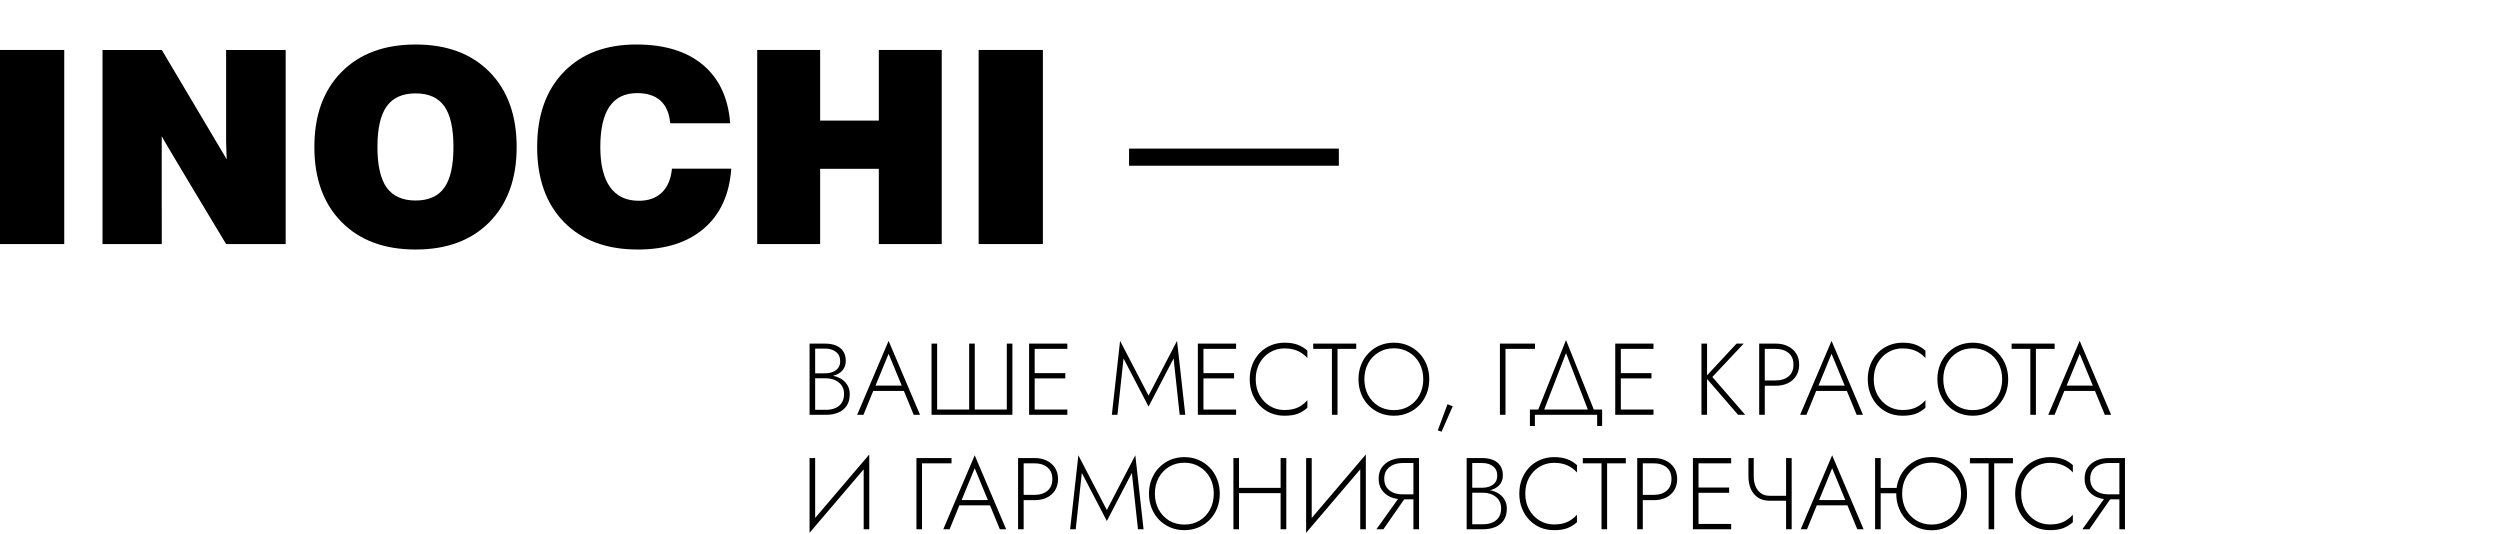
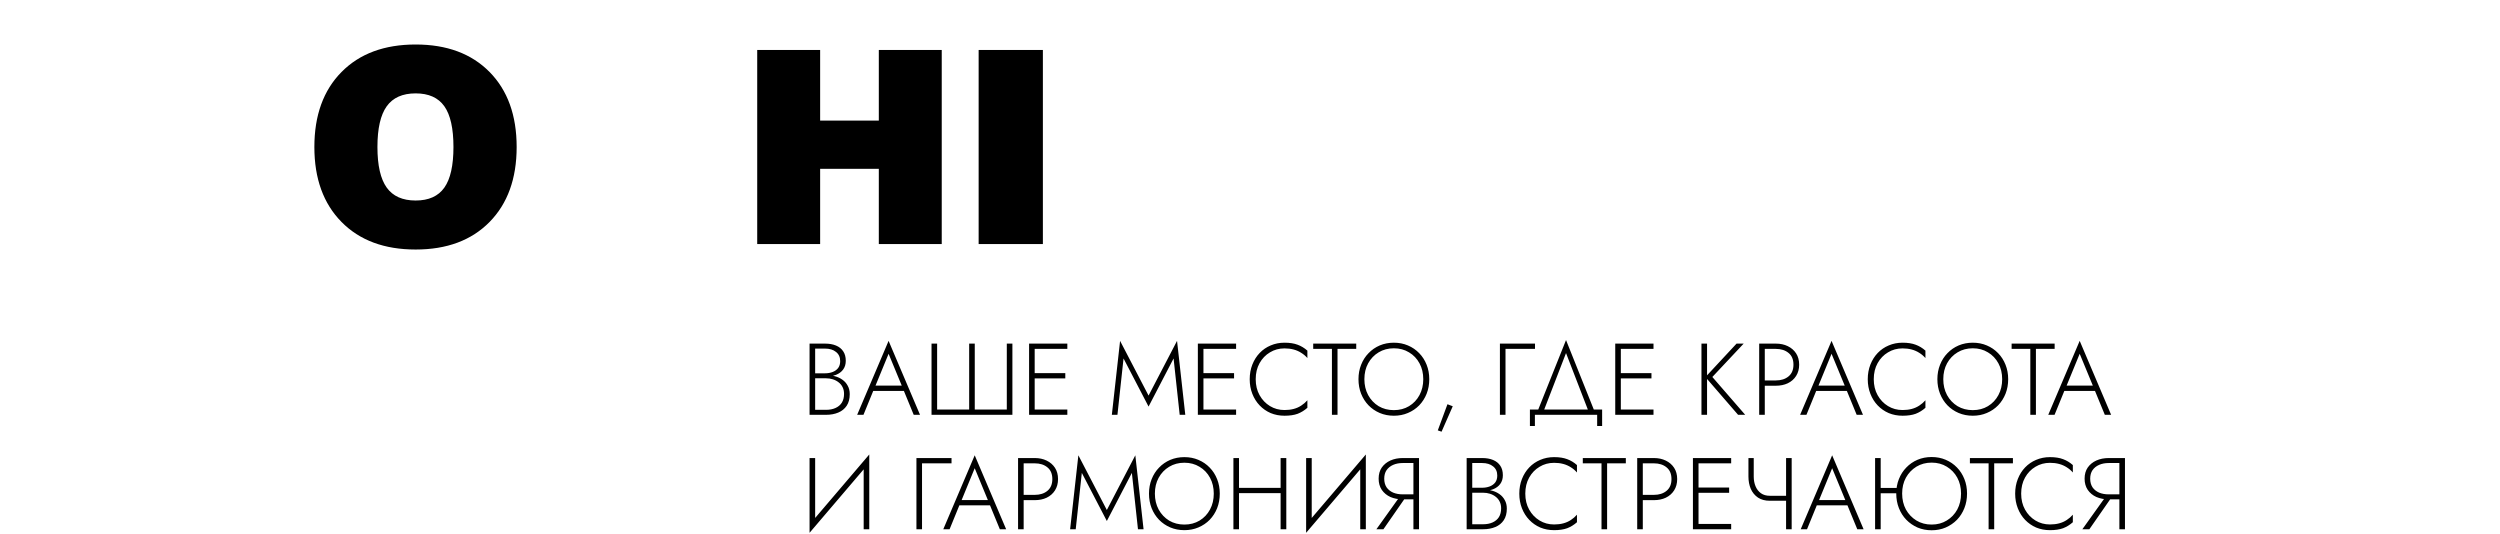
<svg xmlns="http://www.w3.org/2000/svg" width="1573" height="336" viewBox="0 0 1573 336" fill="none">
-   <path d="M0 153.56V31.44H40.42V153.56H0Z" fill="black" />
-   <path d="M64.5 153.56V31.44H101.806L142.682 100.313C142.682 100.313 142.268 92.762 142.268 89.06V31.44H179.74V153.56H142.268C142.268 153.56 103.671 89.546 101.763 85.738C101.68 87.932 101.806 153.56 101.806 153.56H64.5Z" fill="black" />
  <path d="M237.482 92.5C237.482 104.082 239.424 112.587 243.305 118.017C247.187 123.448 253.26 126.164 261.524 126.164C269.732 126.164 275.75 123.462 279.575 118.059C283.402 112.656 285.315 104.137 285.315 92.5C285.315 80.808 283.402 72.26 279.575 66.857C275.75 61.454 269.732 58.754 261.524 58.754C253.26 58.754 247.187 61.47 243.305 66.899C239.424 72.33 237.482 80.863 237.482 92.5ZM197.8 92.5C197.8 72.551 203.498 56.814 214.896 45.29C226.292 33.763 241.836 28 261.524 28C281.156 28 296.657 33.763 308.027 45.29C319.396 56.814 325.08 72.551 325.08 92.5C325.08 112.393 319.396 128.117 308.027 139.67C296.657 151.224 281.156 157 261.524 157C241.836 157 226.292 151.224 214.896 139.67C203.498 128.117 197.8 112.393 197.8 92.5Z" fill="black" />
-   <path d="M422.781 106.13H460.1C458.99 122.256 453.298 134.767 443.023 143.66C432.75 152.553 418.839 157 401.289 157C381.632 157 366.166 151.251 354.891 139.754C343.618 128.255 337.98 112.504 337.98 92.5C337.98 72.551 343.562 56.814 354.725 45.29C365.888 33.763 381.103 28 400.375 28C418.144 28 432.127 32.281 442.316 40.842C452.507 49.403 458.213 61.636 459.435 77.54H421.699C421.144 71.277 419.116 66.553 415.619 63.367C412.119 60.182 407.203 58.588 400.874 58.588C393.154 58.588 387.364 61.4 383.506 67.025C379.646 72.648 377.715 81.141 377.715 92.5C377.715 103.639 379.771 112.06 383.881 117.767C387.991 123.476 394.016 126.33 401.956 126.33C408.067 126.33 412.911 124.584 416.492 121.094C420.076 117.603 422.17 112.615 422.781 106.13Z" fill="black" />
  <path d="M476.44 153.56V31.44H516.033V75.874H552.948V31.44H592.54V153.56H552.948V106.22H516.033V153.56H476.44Z" fill="black" />
  <path d="M615.76 153.56V31.44H656.18V153.56H615.76Z" fill="black" />
  <path d="M512.128 236.936V234.888H519.104C520.853 234.888 522.453 234.611 523.904 234.056C525.355 233.501 526.507 232.669 527.36 231.56C528.213 230.408 528.64 228.957 528.64 227.208C528.64 224.733 527.765 222.813 526.016 221.448C524.309 220.04 522.005 219.336 519.104 219.336H512.896V257.864H519.744C522.005 257.864 523.989 257.48 525.696 256.712C527.403 255.944 528.725 254.835 529.664 253.384C530.603 251.891 531.072 250.035 531.072 247.816C531.072 246.237 530.773 244.851 530.176 243.656C529.579 242.419 528.747 241.395 527.68 240.584C526.613 239.731 525.397 239.091 524.032 238.664C522.709 238.237 521.28 238.024 519.744 238.024H512.128V235.976H520C521.835 235.976 523.627 236.232 525.376 236.744C527.125 237.213 528.683 237.939 530.048 238.92C531.456 239.901 532.565 241.16 533.376 242.696C534.229 244.189 534.656 245.96 534.656 248.008C534.656 250.952 534.016 253.384 532.736 255.304C531.456 257.224 529.685 258.653 527.424 259.592C525.205 260.531 522.645 261 519.744 261H509.376V216.2H519.104C521.792 216.2 524.096 216.605 526.016 217.416C527.979 218.227 529.493 219.443 530.56 221.064C531.627 222.643 532.16 224.627 532.16 227.016C532.16 229.192 531.605 231.027 530.496 232.52C529.429 233.971 527.936 235.08 526.016 235.848C524.096 236.573 521.877 236.936 519.36 236.936H512.128ZM547.71 245.96L548.862 242.632H569.534L570.686 245.96H547.71ZM559.102 222.6L550.398 243.784L550.014 244.552L543.294 261H539.326L559.102 214.472L578.878 261H574.91L568.254 244.808L567.934 243.976L559.102 222.6ZM633.48 257.672V216.2H637V261H586.12V216.2H589.64V257.672H609.8V216.2H613.32V257.672H633.48ZM649.357 261V257.672H671.565V261H649.357ZM649.357 219.528V216.2H671.565V219.528H649.357ZM649.357 238.088V234.76H670.285V238.088H649.357ZM647.501 216.2H651.021V261H647.501V216.2ZM706.932 225.544L703.092 261H699.572L704.756 214.472L722.676 248.904L740.596 214.472L745.78 261H742.26L738.42 225.544L722.676 255.816L706.932 225.544ZM755.545 261V257.672H777.753V261H755.545ZM755.545 219.528V216.2H777.753V219.528H755.545ZM755.545 238.088V234.76H776.473V238.088H755.545ZM753.689 216.2H757.209V261H753.689V216.2ZM790.092 238.6C790.092 242.397 790.903 245.747 792.524 248.648C794.145 251.549 796.321 253.832 799.052 255.496C801.783 257.16 804.833 257.992 808.204 257.992C810.337 257.992 812.279 257.757 814.028 257.288C815.777 256.819 817.356 256.115 818.764 255.176C820.215 254.237 821.495 253.128 822.604 251.848V256.584C820.727 258.248 818.679 259.507 816.46 260.36C814.241 261.171 811.489 261.576 808.204 261.576C805.089 261.576 802.188 261.021 799.5 259.912C796.855 258.76 794.551 257.16 792.588 255.112C790.625 253.064 789.089 250.632 787.98 247.816C786.871 245 786.316 241.928 786.316 238.6C786.316 235.272 786.871 232.2 787.98 229.384C789.089 226.568 790.625 224.136 792.588 222.088C794.551 220.04 796.855 218.461 799.5 217.352C802.188 216.2 805.089 215.624 808.204 215.624C811.489 215.624 814.241 216.051 816.46 216.904C818.679 217.715 820.727 218.952 822.604 220.616V225.288C821.495 224.008 820.215 222.92 818.764 222.024C817.313 221.085 815.713 220.381 813.964 219.912C812.215 219.443 810.295 219.208 808.204 219.208C804.833 219.208 801.783 220.04 799.052 221.704C796.321 223.325 794.145 225.587 792.524 228.488C790.903 231.389 790.092 234.76 790.092 238.6ZM826.271 219.528V216.2H853.343V219.528H841.567V261H838.047V219.528H826.271ZM858.466 238.6C858.466 242.312 859.255 245.64 860.834 248.584C862.455 251.528 864.652 253.853 867.426 255.56C870.242 257.224 873.442 258.056 877.026 258.056C880.61 258.056 883.788 257.224 886.562 255.56C889.378 253.853 891.575 251.528 893.154 248.584C894.732 245.64 895.522 242.312 895.522 238.6C895.522 234.845 894.732 231.517 893.154 228.616C891.575 225.672 889.378 223.368 886.562 221.704C883.788 219.997 880.61 219.144 877.026 219.144C873.442 219.144 870.242 219.997 867.426 221.704C864.652 223.368 862.455 225.672 860.834 228.616C859.255 231.517 858.466 234.845 858.466 238.6ZM854.754 238.6C854.754 235.315 855.308 232.285 856.418 229.512C857.527 226.696 859.084 224.264 861.09 222.216C863.095 220.125 865.442 218.504 868.13 217.352C870.86 216.2 873.826 215.624 877.026 215.624C880.226 215.624 883.17 216.2 885.858 217.352C888.588 218.504 890.956 220.125 892.962 222.216C894.967 224.264 896.524 226.696 897.634 229.512C898.743 232.285 899.298 235.315 899.298 238.6C899.298 241.885 898.743 244.936 897.634 247.752C896.524 250.525 894.967 252.957 892.962 255.048C890.956 257.096 888.588 258.696 885.858 259.848C883.17 261 880.226 261.576 877.026 261.576C873.826 261.576 870.86 261 868.13 259.848C865.442 258.696 863.095 257.096 861.09 255.048C859.084 252.957 857.527 250.525 856.418 247.752C855.308 244.936 854.754 241.885 854.754 238.6ZM910.739 254.344L914.067 255.624L907.027 271.624L904.659 270.792L910.739 254.344ZM943.745 216.2H965.825V219.528H947.265V261H943.745V216.2ZM985.343 222.152L970.879 259.592H967.103L985.343 213.96L1003.58 259.592H999.807L985.343 222.152ZM1004.93 261H965.759V268.04H962.623V257.672H1008.06V268.04H1004.93V261ZM1018.17 261V257.672H1040.38V261H1018.17ZM1018.17 219.528V216.2H1040.38V219.528H1018.17ZM1018.17 238.088V234.76H1039.1V238.088H1018.17ZM1016.31 216.2H1019.83V261H1016.31V216.2ZM1070.56 216.2H1074.08V261H1070.56V216.2ZM1092.64 216.2H1097.12L1077.41 237.192L1098.08 261H1093.6L1073.06 237.256L1092.64 216.2ZM1106.88 216.2H1110.4V261H1106.88V216.2ZM1108.86 219.528V216.2H1117.37C1120.19 216.2 1122.68 216.733 1124.86 217.8C1127.08 218.867 1128.83 220.381 1130.11 222.344C1131.39 224.307 1132.03 226.675 1132.03 229.448C1132.03 232.179 1131.39 234.547 1130.11 236.552C1128.83 238.557 1127.08 240.093 1124.86 241.16C1122.68 242.184 1120.19 242.696 1117.37 242.696H1108.86V239.368H1117.37C1120.66 239.368 1123.32 238.515 1125.37 236.808C1127.42 235.101 1128.44 232.648 1128.44 229.448C1128.44 226.205 1127.42 223.752 1125.37 222.088C1123.32 220.381 1120.66 219.528 1117.37 219.528H1108.86ZM1141.02 245.96L1142.17 242.632H1162.85L1164 245.96H1141.02ZM1152.41 222.6L1143.71 243.784L1143.33 244.552L1136.61 261H1132.64L1152.41 214.472L1172.19 261H1168.22L1161.57 244.808L1161.25 243.976L1152.41 222.6ZM1178.97 238.6C1178.97 242.397 1179.78 245.747 1181.4 248.648C1183.02 251.549 1185.2 253.832 1187.93 255.496C1190.66 257.16 1193.71 257.992 1197.08 257.992C1199.21 257.992 1201.15 257.757 1202.9 257.288C1204.65 256.819 1206.23 256.115 1207.64 255.176C1209.09 254.237 1210.37 253.128 1211.48 251.848V256.584C1209.6 258.248 1207.55 259.507 1205.34 260.36C1203.12 261.171 1200.36 261.576 1197.08 261.576C1193.96 261.576 1191.06 261.021 1188.38 259.912C1185.73 258.76 1183.43 257.16 1181.46 255.112C1179.5 253.064 1177.96 250.632 1176.86 247.816C1175.75 245 1175.19 241.928 1175.19 238.6C1175.19 235.272 1175.75 232.2 1176.86 229.384C1177.96 226.568 1179.5 224.136 1181.46 222.088C1183.43 220.04 1185.73 218.461 1188.38 217.352C1191.06 216.2 1193.96 215.624 1197.08 215.624C1200.36 215.624 1203.12 216.051 1205.34 216.904C1207.55 217.715 1209.6 218.952 1211.48 220.616V225.288C1210.37 224.008 1209.09 222.92 1207.64 222.024C1206.19 221.085 1204.59 220.381 1202.84 219.912C1201.09 219.443 1199.17 219.208 1197.08 219.208C1193.71 219.208 1190.66 220.04 1187.93 221.704C1185.2 223.325 1183.02 225.587 1181.4 228.488C1179.78 231.389 1178.97 234.76 1178.97 238.6ZM1222.72 238.6C1222.72 242.312 1223.5 245.64 1225.08 248.584C1226.7 251.528 1228.9 253.853 1231.68 255.56C1234.49 257.224 1237.69 258.056 1241.28 258.056C1244.86 258.056 1248.04 257.224 1250.81 255.56C1253.63 253.853 1255.82 251.528 1257.4 248.584C1258.98 245.64 1259.77 242.312 1259.77 238.6C1259.77 234.845 1258.98 231.517 1257.4 228.616C1255.82 225.672 1253.63 223.368 1250.81 221.704C1248.04 219.997 1244.86 219.144 1241.28 219.144C1237.69 219.144 1234.49 219.997 1231.68 221.704C1228.9 223.368 1226.7 225.672 1225.08 228.616C1223.5 231.517 1222.72 234.845 1222.72 238.6ZM1219 238.6C1219 235.315 1219.56 232.285 1220.67 229.512C1221.78 226.696 1223.33 224.264 1225.34 222.216C1227.34 220.125 1229.69 218.504 1232.38 217.352C1235.11 216.2 1238.08 215.624 1241.28 215.624C1244.48 215.624 1247.42 216.2 1250.11 217.352C1252.84 218.504 1255.21 220.125 1257.21 222.216C1259.22 224.264 1260.77 226.696 1261.88 229.512C1262.99 232.285 1263.55 235.315 1263.55 238.6C1263.55 241.885 1262.99 244.936 1261.88 247.752C1260.77 250.525 1259.22 252.957 1257.21 255.048C1255.21 257.096 1252.84 258.696 1250.11 259.848C1247.42 261 1244.48 261.576 1241.28 261.576C1238.08 261.576 1235.11 261 1232.38 259.848C1229.69 258.696 1227.34 257.096 1225.34 255.048C1223.33 252.957 1221.78 250.525 1220.67 247.752C1219.56 244.936 1219 241.885 1219 238.6ZM1265.71 219.528V216.2H1292.78V219.528H1281V261H1277.48V219.528H1265.71ZM1297.15 245.96L1298.3 242.632H1318.97L1320.12 245.96H1297.15ZM1308.54 222.6L1299.84 243.784L1299.45 244.552L1292.73 261H1288.76L1308.54 214.472L1328.32 261H1324.35L1317.69 244.808L1317.37 243.976L1308.54 222.6ZM546.752 291.4L509.376 335.24L509.568 329.8L546.944 285.96L546.752 291.4ZM512.896 288.2V330.44L509.376 335.24V288.2H512.896ZM546.944 285.96V333H543.424V290.696L546.944 285.96ZM576.62 288.2H598.7V291.528H580.14V333H576.62V288.2ZM601.898 317.96L603.05 314.632H623.722L624.874 317.96H601.898ZM613.29 294.6L604.586 315.784L604.202 316.552L597.482 333H593.514L613.29 286.472L633.066 333H629.097L622.442 316.808L622.122 315.976L613.29 294.6ZM640.564 288.2H644.084V333H640.564V288.2ZM642.548 291.528V288.2H651.06C653.876 288.2 656.372 288.733 658.548 289.8C660.766 290.867 662.516 292.381 663.796 294.344C665.076 296.307 665.716 298.675 665.716 301.448C665.716 304.179 665.076 306.547 663.796 308.552C662.516 310.557 660.766 312.093 658.548 313.16C656.372 314.184 653.876 314.696 651.06 314.696H642.548V311.368H651.06C654.345 311.368 657.012 310.515 659.06 308.808C661.108 307.101 662.132 304.648 662.132 301.448C662.132 298.205 661.108 295.752 659.06 294.088C657.012 292.381 654.345 291.528 651.06 291.528H642.548ZM680.682 297.544L676.842 333H673.322L678.506 286.472L696.426 320.904L714.346 286.472L719.53 333H716.01L712.17 297.544L696.426 327.816L680.682 297.544ZM726.653 310.6C726.653 314.312 727.442 317.64 729.021 320.584C730.642 323.528 732.84 325.853 735.613 327.56C738.429 329.224 741.629 330.056 745.213 330.056C748.797 330.056 751.976 329.224 754.749 327.56C757.565 325.853 759.762 323.528 761.341 320.584C762.92 317.64 763.709 314.312 763.709 310.6C763.709 306.845 762.92 303.517 761.341 300.616C759.762 297.672 757.565 295.368 754.749 293.704C751.976 291.997 748.797 291.144 745.213 291.144C741.629 291.144 738.429 291.997 735.613 293.704C732.84 295.368 730.642 297.672 729.021 300.616C727.442 303.517 726.653 306.845 726.653 310.6ZM722.941 310.6C722.941 307.315 723.496 304.285 724.605 301.512C725.714 298.696 727.272 296.264 729.277 294.216C731.282 292.125 733.629 290.504 736.317 289.352C739.048 288.2 742.013 287.624 745.213 287.624C748.413 287.624 751.357 288.2 754.045 289.352C756.776 290.504 759.144 292.125 761.149 294.216C763.154 296.264 764.712 298.696 765.821 301.512C766.93 304.285 767.485 307.315 767.485 310.6C767.485 313.885 766.93 316.936 765.821 319.752C764.712 322.525 763.154 324.957 761.149 327.048C759.144 329.096 756.776 330.696 754.045 331.848C751.357 333 748.413 333.576 745.213 333.576C742.013 333.576 739.048 333 736.317 331.848C733.629 330.696 731.282 329.096 729.277 327.048C727.272 324.957 725.714 322.525 724.605 319.752C723.496 316.936 722.941 313.885 722.941 310.6ZM777.92 310.28V306.952H808.128V310.28H777.92ZM805.76 288.2H809.344V333H805.76V288.2ZM776.064 288.2H779.584V333H776.064V288.2ZM859.19 291.4L821.814 335.24L822.006 329.8L859.382 285.96L859.19 291.4ZM825.334 288.2V330.44L821.814 335.24V288.2H825.334ZM859.382 285.96V333H855.862V290.696L859.382 285.96ZM885.294 311.624L870.446 333H866.03L881.326 311.624H885.294ZM892.846 288.2V333H889.326V288.2H892.846ZM890.99 291.336H882.606C880.345 291.336 878.339 291.72 876.59 292.488C874.841 293.256 873.454 294.365 872.43 295.816C871.449 297.267 870.958 299.059 870.958 301.192C870.958 303.325 871.449 305.139 872.43 306.632C873.454 308.083 874.841 309.192 876.59 309.96C878.339 310.685 880.345 311.048 882.606 311.048H890.99V314.184H882.606C879.747 314.184 877.166 313.693 874.862 312.712C872.601 311.688 870.787 310.195 869.422 308.232C868.099 306.269 867.438 303.923 867.438 301.192C867.438 298.419 868.099 296.072 869.422 294.152C870.787 292.232 872.601 290.76 874.862 289.736C877.166 288.712 879.747 288.2 882.606 288.2H890.99V291.336ZM925.566 308.936V306.888H932.542C934.291 306.888 935.891 306.611 937.342 306.056C938.792 305.501 939.944 304.669 940.798 303.56C941.651 302.408 942.078 300.957 942.078 299.208C942.078 296.733 941.203 294.813 939.454 293.448C937.747 292.04 935.443 291.336 932.542 291.336H926.334V329.864H933.182C935.443 329.864 937.427 329.48 939.134 328.712C940.84 327.944 942.163 326.835 943.102 325.384C944.04 323.891 944.51 322.035 944.51 319.816C944.51 318.237 944.211 316.851 943.614 315.656C943.016 314.419 942.184 313.395 941.118 312.584C940.051 311.731 938.835 311.091 937.47 310.664C936.147 310.237 934.718 310.024 933.182 310.024H925.566V307.976H933.438C935.272 307.976 937.064 308.232 938.814 308.744C940.563 309.213 942.12 309.939 943.486 310.92C944.894 311.901 946.003 313.16 946.814 314.696C947.667 316.189 948.094 317.96 948.094 320.008C948.094 322.952 947.454 325.384 946.174 327.304C944.894 329.224 943.123 330.653 940.862 331.592C938.643 332.531 936.083 333 933.182 333H922.814V288.2H932.542C935.23 288.2 937.534 288.605 939.454 289.416C941.416 290.227 942.931 291.443 943.998 293.064C945.064 294.643 945.598 296.627 945.598 299.016C945.598 301.192 945.043 303.027 943.934 304.52C942.867 305.971 941.374 307.08 939.454 307.848C937.534 308.573 935.315 308.936 932.798 308.936H925.566ZM959.717 310.6C959.717 314.397 960.528 317.747 962.149 320.648C963.77 323.549 965.946 325.832 968.677 327.496C971.408 329.16 974.458 329.992 977.829 329.992C979.962 329.992 981.904 329.757 983.653 329.288C985.402 328.819 986.981 328.115 988.389 327.176C989.84 326.237 991.12 325.128 992.229 323.848V328.584C990.352 330.248 988.304 331.507 986.085 332.36C983.866 333.171 981.114 333.576 977.829 333.576C974.714 333.576 971.813 333.021 969.125 331.912C966.48 330.76 964.176 329.16 962.213 327.112C960.25 325.064 958.714 322.632 957.605 319.816C956.496 317 955.941 313.928 955.941 310.6C955.941 307.272 956.496 304.2 957.605 301.384C958.714 298.568 960.25 296.136 962.213 294.088C964.176 292.04 966.48 290.461 969.125 289.352C971.813 288.2 974.714 287.624 977.829 287.624C981.114 287.624 983.866 288.051 986.085 288.904C988.304 289.715 990.352 290.952 992.229 292.616V297.288C991.12 296.008 989.84 294.92 988.389 294.024C986.938 293.085 985.338 292.381 983.589 291.912C981.84 291.443 979.92 291.208 977.829 291.208C974.458 291.208 971.408 292.04 968.677 293.704C965.946 295.325 963.77 297.587 962.149 300.488C960.528 303.389 959.717 306.76 959.717 310.6ZM995.896 291.528V288.2H1022.97V291.528H1011.19V333H1007.67V291.528H995.896ZM1030.13 288.2H1033.65V333H1030.13V288.2ZM1032.11 291.528V288.2H1040.62C1043.44 288.2 1045.93 288.733 1048.11 289.8C1050.33 290.867 1052.08 292.381 1053.36 294.344C1054.64 296.307 1055.28 298.675 1055.28 301.448C1055.28 304.179 1054.64 306.547 1053.36 308.552C1052.08 310.557 1050.33 312.093 1048.11 313.16C1045.93 314.184 1043.44 314.696 1040.62 314.696H1032.11V311.368H1040.62C1043.91 311.368 1046.57 310.515 1048.62 308.808C1050.67 307.101 1051.69 304.648 1051.69 301.448C1051.69 298.205 1050.67 295.752 1048.62 294.088C1046.57 292.381 1043.91 291.528 1040.62 291.528H1032.11ZM1067.04 333V329.672H1089.25V333H1067.04ZM1067.04 291.528V288.2H1089.25V291.528H1067.04ZM1067.04 310.088V306.76H1087.97V310.088H1067.04ZM1065.19 288.2H1068.71V333H1065.19V288.2ZM1113.56 315.08V311.944H1126.17V315.08H1113.56ZM1123.8 288.2H1127.32V333H1123.8V288.2ZM1103.45 288.2V299.848C1103.45 302.109 1103.83 304.157 1104.6 305.992C1105.37 307.827 1106.5 309.277 1107.99 310.344C1109.49 311.411 1111.34 311.944 1113.56 311.944V315.08C1110.62 315.08 1108.14 314.419 1106.14 313.096C1104.13 311.731 1102.62 309.896 1101.59 307.592C1100.61 305.288 1100.12 302.707 1100.12 299.848V288.2H1103.45ZM1141.4 317.96L1142.55 314.632H1163.22L1164.37 317.96H1141.4ZM1152.79 294.6L1144.09 315.784L1143.7 316.552L1136.98 333H1133.01L1152.79 286.472L1172.57 333H1168.6L1161.94 316.808L1161.62 315.976L1152.79 294.6ZM1181.79 310.344V307.016H1195.87V310.344H1181.79ZM1179.81 288.2H1183.33V333H1179.81V288.2ZM1196.83 310.536C1196.83 314.291 1197.62 317.64 1199.2 320.584C1200.82 323.485 1203.02 325.789 1205.79 327.496C1208.61 329.203 1211.81 330.056 1215.39 330.056C1218.98 330.056 1222.15 329.203 1224.93 327.496C1227.74 325.789 1229.94 323.485 1231.52 320.584C1233.1 317.64 1233.89 314.291 1233.89 310.536C1233.89 306.781 1233.1 303.453 1231.52 300.552C1229.94 297.651 1227.74 295.347 1224.93 293.64C1222.15 291.933 1218.98 291.08 1215.39 291.08C1211.81 291.08 1208.61 291.933 1205.79 293.64C1203.02 295.347 1200.82 297.651 1199.2 300.552C1197.62 303.453 1196.83 306.781 1196.83 310.536ZM1193.12 310.536C1193.12 307.251 1193.67 304.221 1194.78 301.448C1195.89 298.632 1197.45 296.2 1199.46 294.152C1201.46 292.061 1203.81 290.44 1206.5 289.288C1209.23 288.136 1212.19 287.56 1215.39 287.56C1218.59 287.56 1221.54 288.136 1224.22 289.288C1226.95 290.44 1229.32 292.061 1231.33 294.152C1233.33 296.2 1234.89 298.632 1236 301.448C1237.11 304.221 1237.66 307.251 1237.66 310.536C1237.66 313.821 1237.11 316.872 1236 319.688C1234.89 322.504 1233.33 324.957 1231.33 327.048C1229.32 329.096 1226.95 330.717 1224.22 331.912C1221.54 333.064 1218.59 333.64 1215.39 333.64C1212.19 333.64 1209.23 333.064 1206.5 331.912C1203.81 330.717 1201.46 329.096 1199.46 327.048C1197.45 324.957 1195.89 322.504 1194.78 319.688C1193.67 316.872 1193.12 313.821 1193.12 310.536ZM1239.46 291.528V288.2H1266.53V291.528H1254.75V333H1251.23V291.528H1239.46ZM1271.72 310.6C1271.72 314.397 1272.53 317.747 1274.15 320.648C1275.77 323.549 1277.95 325.832 1280.68 327.496C1283.41 329.16 1286.46 329.992 1289.83 329.992C1291.96 329.992 1293.9 329.757 1295.65 329.288C1297.4 328.819 1298.98 328.115 1300.39 327.176C1301.84 326.237 1303.12 325.128 1304.23 323.848V328.584C1302.35 330.248 1300.3 331.507 1298.09 332.36C1295.87 333.171 1293.11 333.576 1289.83 333.576C1286.71 333.576 1283.81 333.021 1281.12 331.912C1278.48 330.76 1276.18 329.16 1274.21 327.112C1272.25 325.064 1270.71 322.632 1269.61 319.816C1268.5 317 1267.94 313.928 1267.94 310.6C1267.94 307.272 1268.5 304.2 1269.61 301.384C1270.71 298.568 1272.25 296.136 1274.21 294.088C1276.18 292.04 1278.48 290.461 1281.12 289.352C1283.81 288.2 1286.71 287.624 1289.83 287.624C1293.11 287.624 1295.87 288.051 1298.09 288.904C1300.3 289.715 1302.35 290.952 1304.23 292.616V297.288C1303.12 296.008 1301.84 294.92 1300.39 294.024C1298.94 293.085 1297.34 292.381 1295.59 291.912C1293.84 291.443 1291.92 291.208 1289.83 291.208C1286.46 291.208 1283.41 292.04 1280.68 293.704C1277.95 295.325 1275.77 297.587 1274.15 300.488C1272.53 303.389 1271.72 306.76 1271.72 310.6ZM1329.48 311.624L1314.63 333H1310.22L1325.51 311.624H1329.48ZM1337.03 288.2V333H1333.51V288.2H1337.03ZM1335.18 291.336H1326.79C1324.53 291.336 1322.53 291.72 1320.78 292.488C1319.03 293.256 1317.64 294.365 1316.62 295.816C1315.64 297.267 1315.15 299.059 1315.15 301.192C1315.15 303.325 1315.64 305.139 1316.62 306.632C1317.64 308.083 1319.03 309.192 1320.78 309.96C1322.53 310.685 1324.53 311.048 1326.79 311.048H1335.18V314.184H1326.79C1323.93 314.184 1321.35 313.693 1319.05 312.712C1316.79 311.688 1314.97 310.195 1313.61 308.232C1312.29 306.269 1311.63 303.923 1311.63 301.192C1311.63 298.419 1312.29 296.072 1313.61 294.152C1314.97 292.232 1316.79 290.76 1319.05 289.736C1321.35 288.712 1323.93 288.2 1326.79 288.2H1335.18V291.336Z" fill="black" />
-   <path d="M710.4 104.28V93.5H842.4V104.28H710.4Z" fill="black" />
</svg>